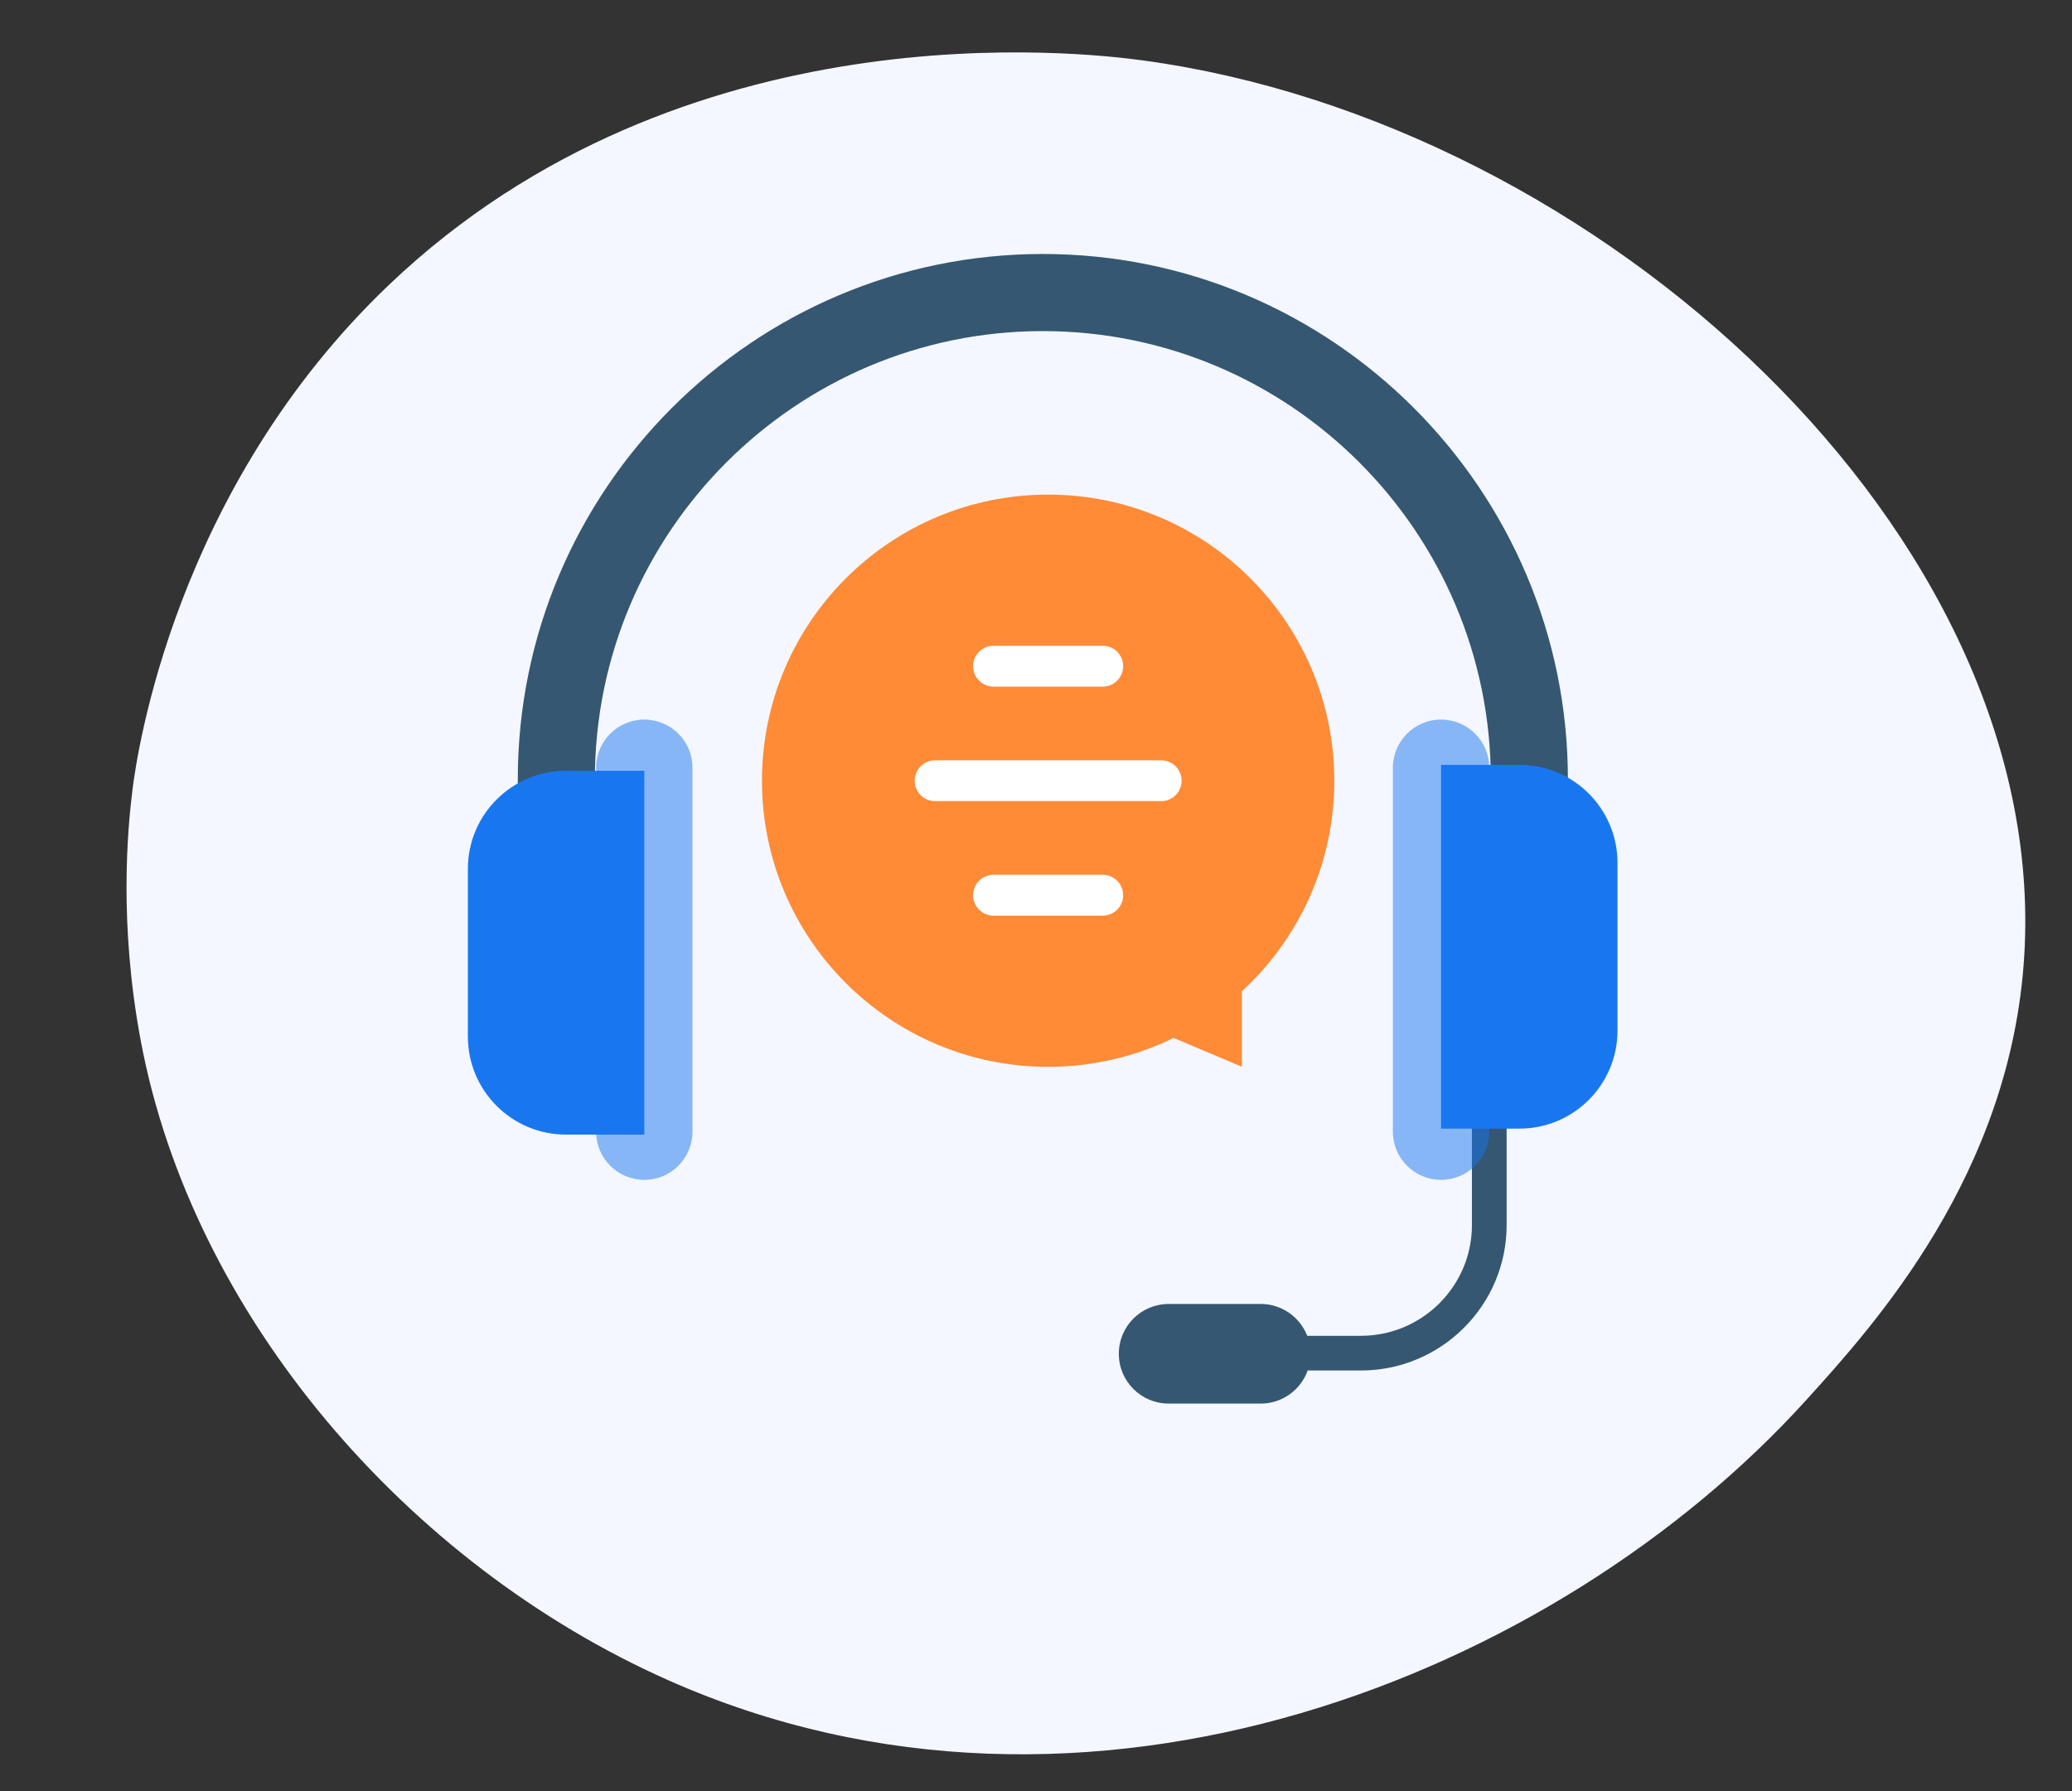
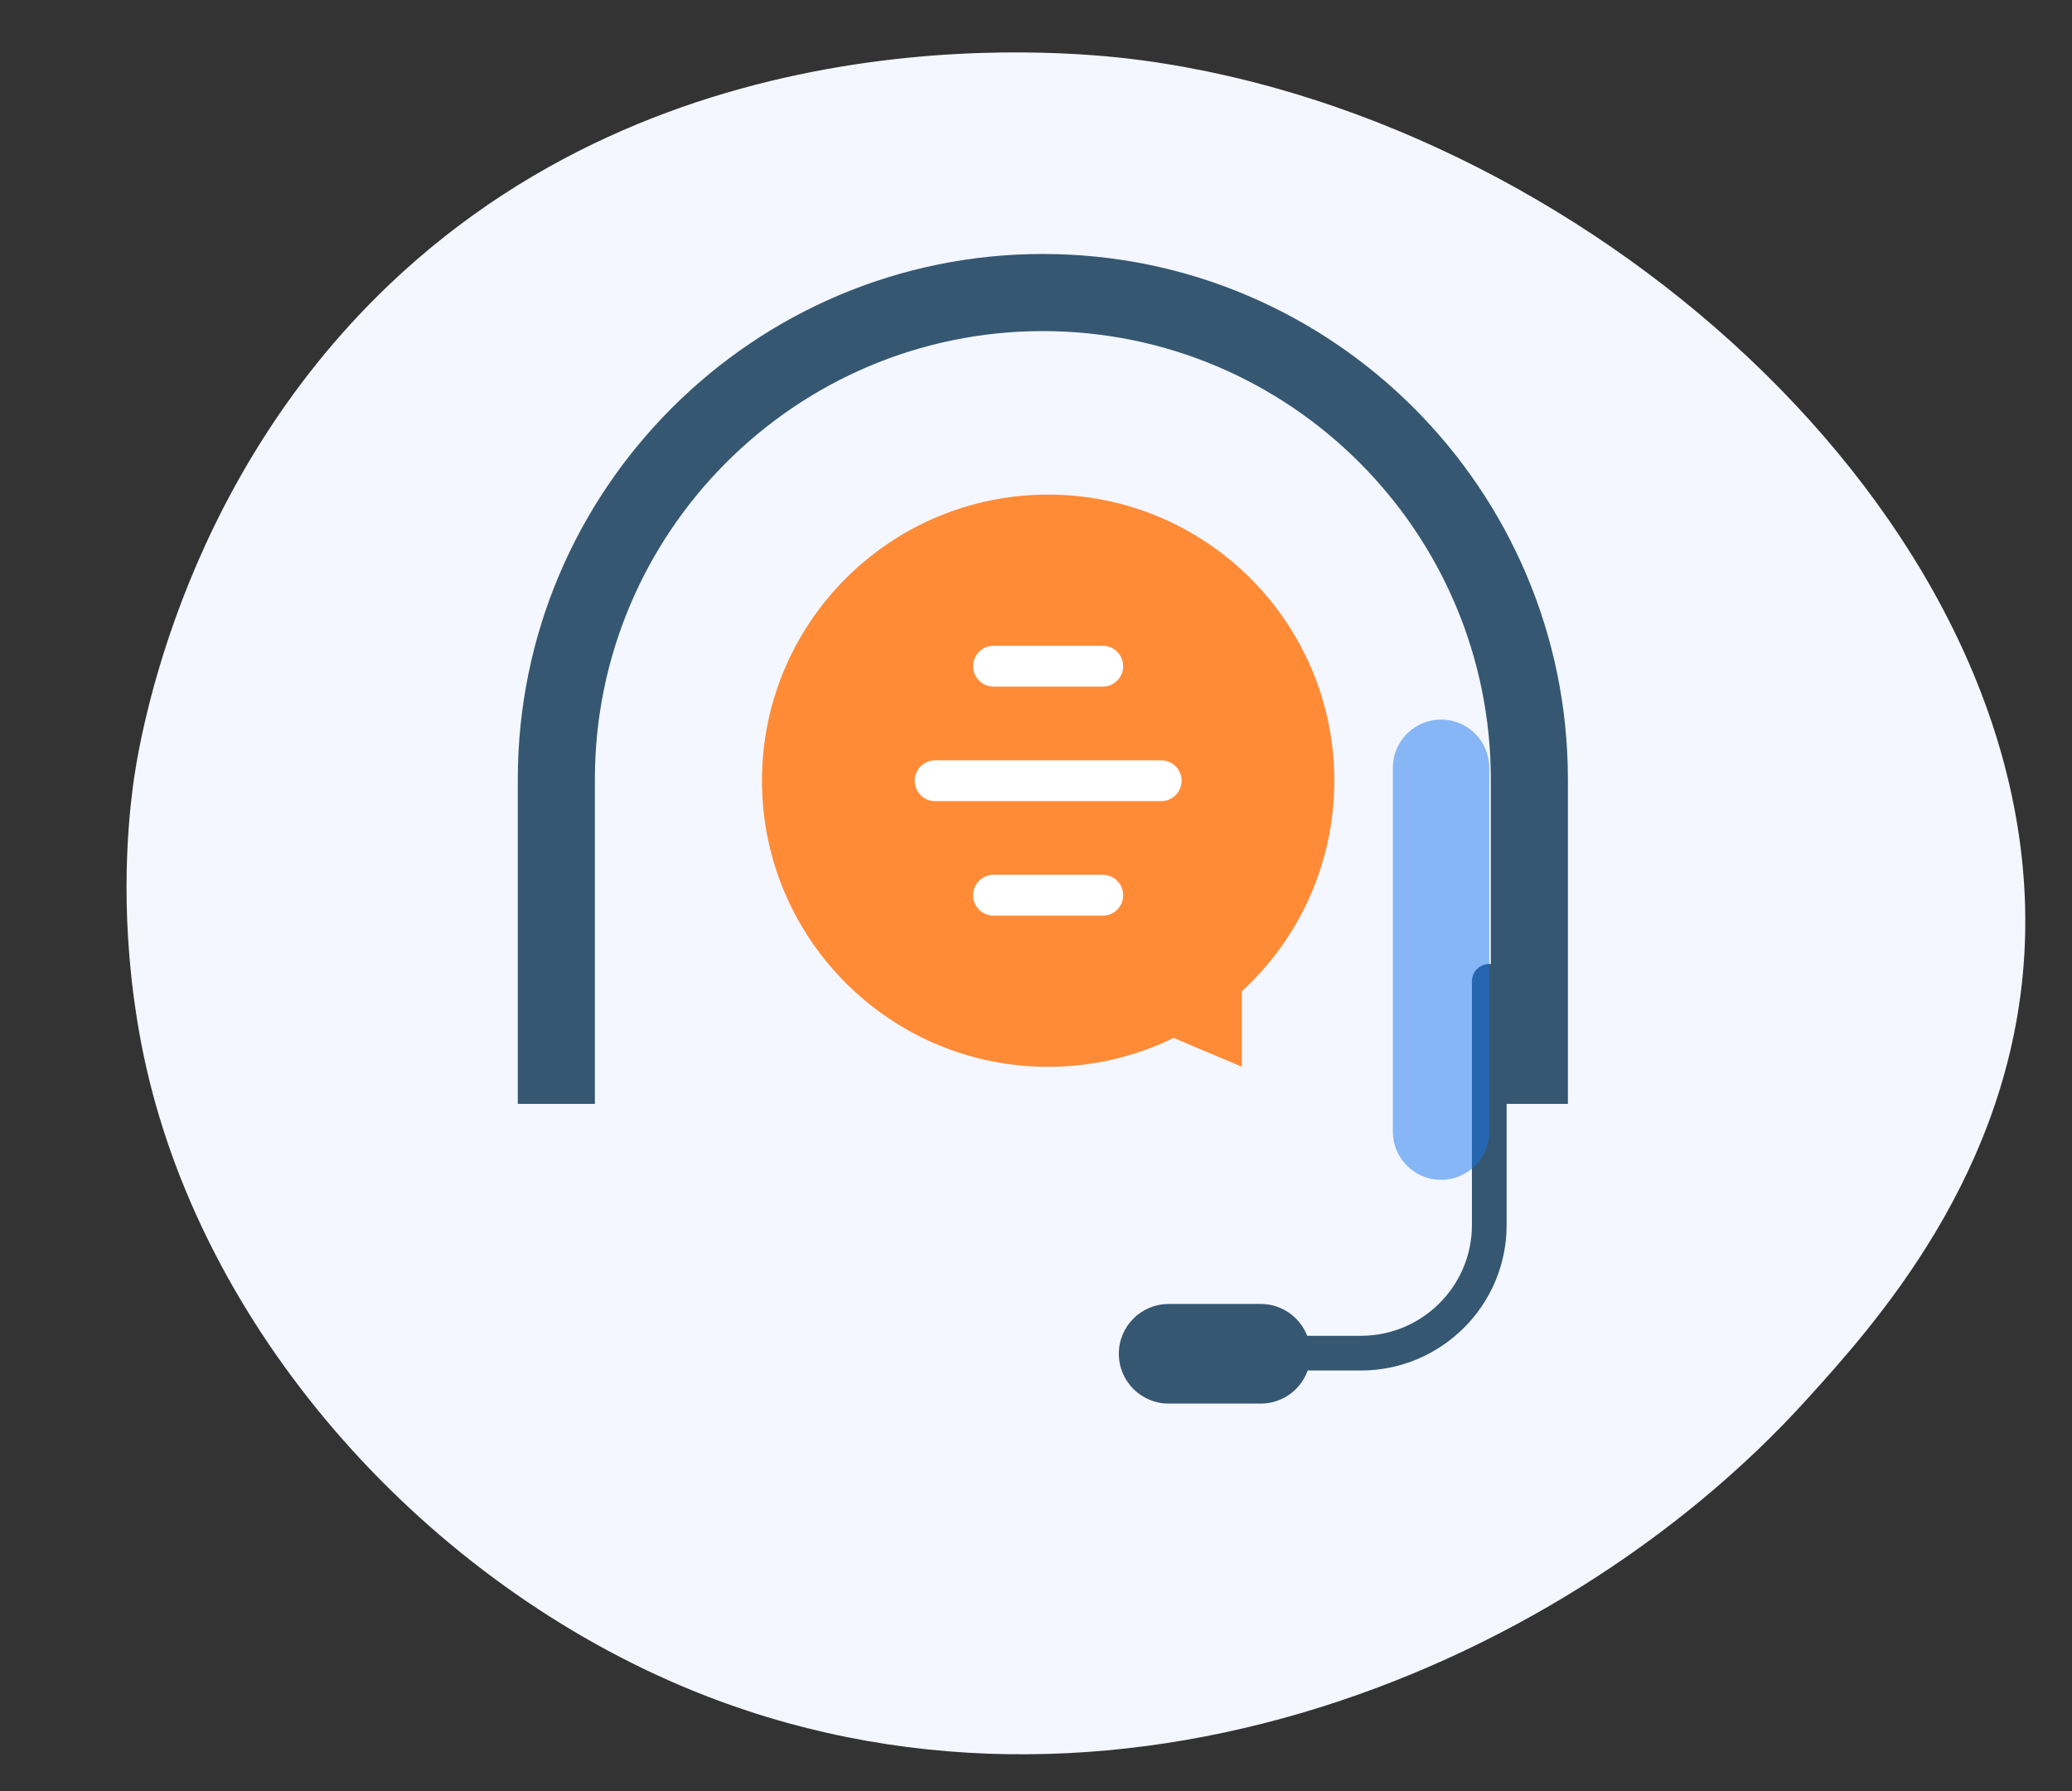
<svg xmlns="http://www.w3.org/2000/svg" width="155" height="134" viewBox="0 0 155 134" fill="none">
  <rect x="0" y="0" width="155" height="134" fill="#333333" stroke="none" />
  <g clip-path="url(#clip0_371_4817)">
    <path d="M49.999 125.699C81.31 139.601 116.411 125.361 135.097 104.759C140.199 99.134 150.464 87.816 151.432 71.431C153.293 39.963 119.723 9.156 85.495 4.52C81.087 3.923 51.098 0.35 29.114 21.294C13.019 36.628 10.239 56.514 9.926 58.959C9.531 62.049 8.892 69.111 10.527 77.843C14.368 98.361 30.433 117.012 49.999 125.699Z" fill="#F4F7FF" />
    <g clip-path="url(#clip1_371_4817)">
      <path d="M111.408 72.112C110.691 72.112 110.11 72.693 110.11 73.41V91.65C110.11 96.216 106.383 99.93 101.801 99.93H90.923C90.206 99.93 89.625 100.511 89.625 101.228C89.625 101.944 90.206 102.525 90.923 102.525H101.801C107.814 102.525 112.706 97.647 112.706 91.65V73.41C112.706 72.693 112.125 72.112 111.408 72.112Z" fill="#355772" />
      <path d="M87.422 105H94.313C96.371 105 98.04 103.332 98.04 101.274C98.04 99.216 96.371 97.548 94.313 97.548H87.422C85.365 97.548 83.696 99.216 83.696 101.274C83.696 103.332 85.365 105 87.422 105Z" fill="#355772" />
      <path d="M117.29 82.581H111.524V58.305C111.524 39.813 96.491 24.769 78.013 24.769C59.534 24.769 44.501 39.813 44.501 58.305V82.581H38.735V58.305C38.735 36.632 56.355 19 78.013 19C99.67 19 117.29 36.632 117.29 58.305V82.581Z" fill="#355772" />
-       <path d="M48.198 57.661H42.337C38.285 57.661 35 60.947 35 64.999V77.539C35 81.591 38.285 84.877 42.337 84.877H48.198V57.661Z" fill="#1877EF" />
-       <path opacity="0.5" d="M48.198 53.83C50.19 53.83 51.804 55.444 51.804 57.435V84.657C51.804 86.648 50.19 88.263 48.198 88.263C46.207 88.263 44.593 86.648 44.593 84.657V57.435C44.593 55.444 46.207 53.83 48.198 53.83Z" fill="#1877EF" />
-       <path d="M107.802 84.431H113.662C117.715 84.431 121 81.146 121 77.094V64.553C121 60.501 117.715 57.216 113.662 57.216H107.802V84.431Z" fill="#1877EF" />
      <path opacity="0.5" d="M107.802 88.263C105.81 88.263 104.196 86.648 104.196 84.657V57.435C104.196 55.444 105.81 53.83 107.802 53.83C109.793 53.83 111.407 55.444 111.407 57.435V84.657C111.407 86.648 109.793 88.263 107.802 88.263Z" fill="#1877EF" />
      <path d="M78.408 37C90.231 37 99.816 46.583 99.816 58.404C99.816 64.637 97.15 70.247 92.898 74.159V79.802L87.793 77.646C84.959 79.03 81.775 79.808 78.408 79.808C66.585 79.808 57 70.225 57 58.404C57 46.583 66.585 37 78.408 37Z" fill="#FF8B37" />
      <path d="M74.322 51.364H82.493C83.337 51.364 84.02 50.681 84.02 49.837C84.02 48.994 83.337 48.31 82.493 48.31H74.322C73.479 48.31 72.795 48.994 72.795 49.837C72.795 50.681 73.479 51.364 74.322 51.364Z" fill="white" />
      <path d="M82.493 65.443H74.322C73.479 65.443 72.795 66.127 72.795 66.971C72.795 67.814 73.479 68.498 74.322 68.498H82.493C83.337 68.498 84.02 67.814 84.02 66.971C84.02 66.127 83.337 65.443 82.493 65.443Z" fill="white" />
      <path d="M86.864 56.877H69.951C69.108 56.877 68.424 57.56 68.424 58.404C68.424 59.247 69.108 59.931 69.951 59.931H86.864C87.708 59.931 88.392 59.247 88.392 58.404C88.392 57.56 87.708 56.877 86.864 56.877Z" fill="white" />
    </g>
  </g>
  <defs>
    <clipPath id="clip0_371_4817">
      <rect width="155" height="134" fill="white" />
    </clipPath>
    <clipPath id="clip1_371_4817">
      <rect width="86" height="86" fill="white" transform="translate(35 19)" />
    </clipPath>
  </defs>
</svg>